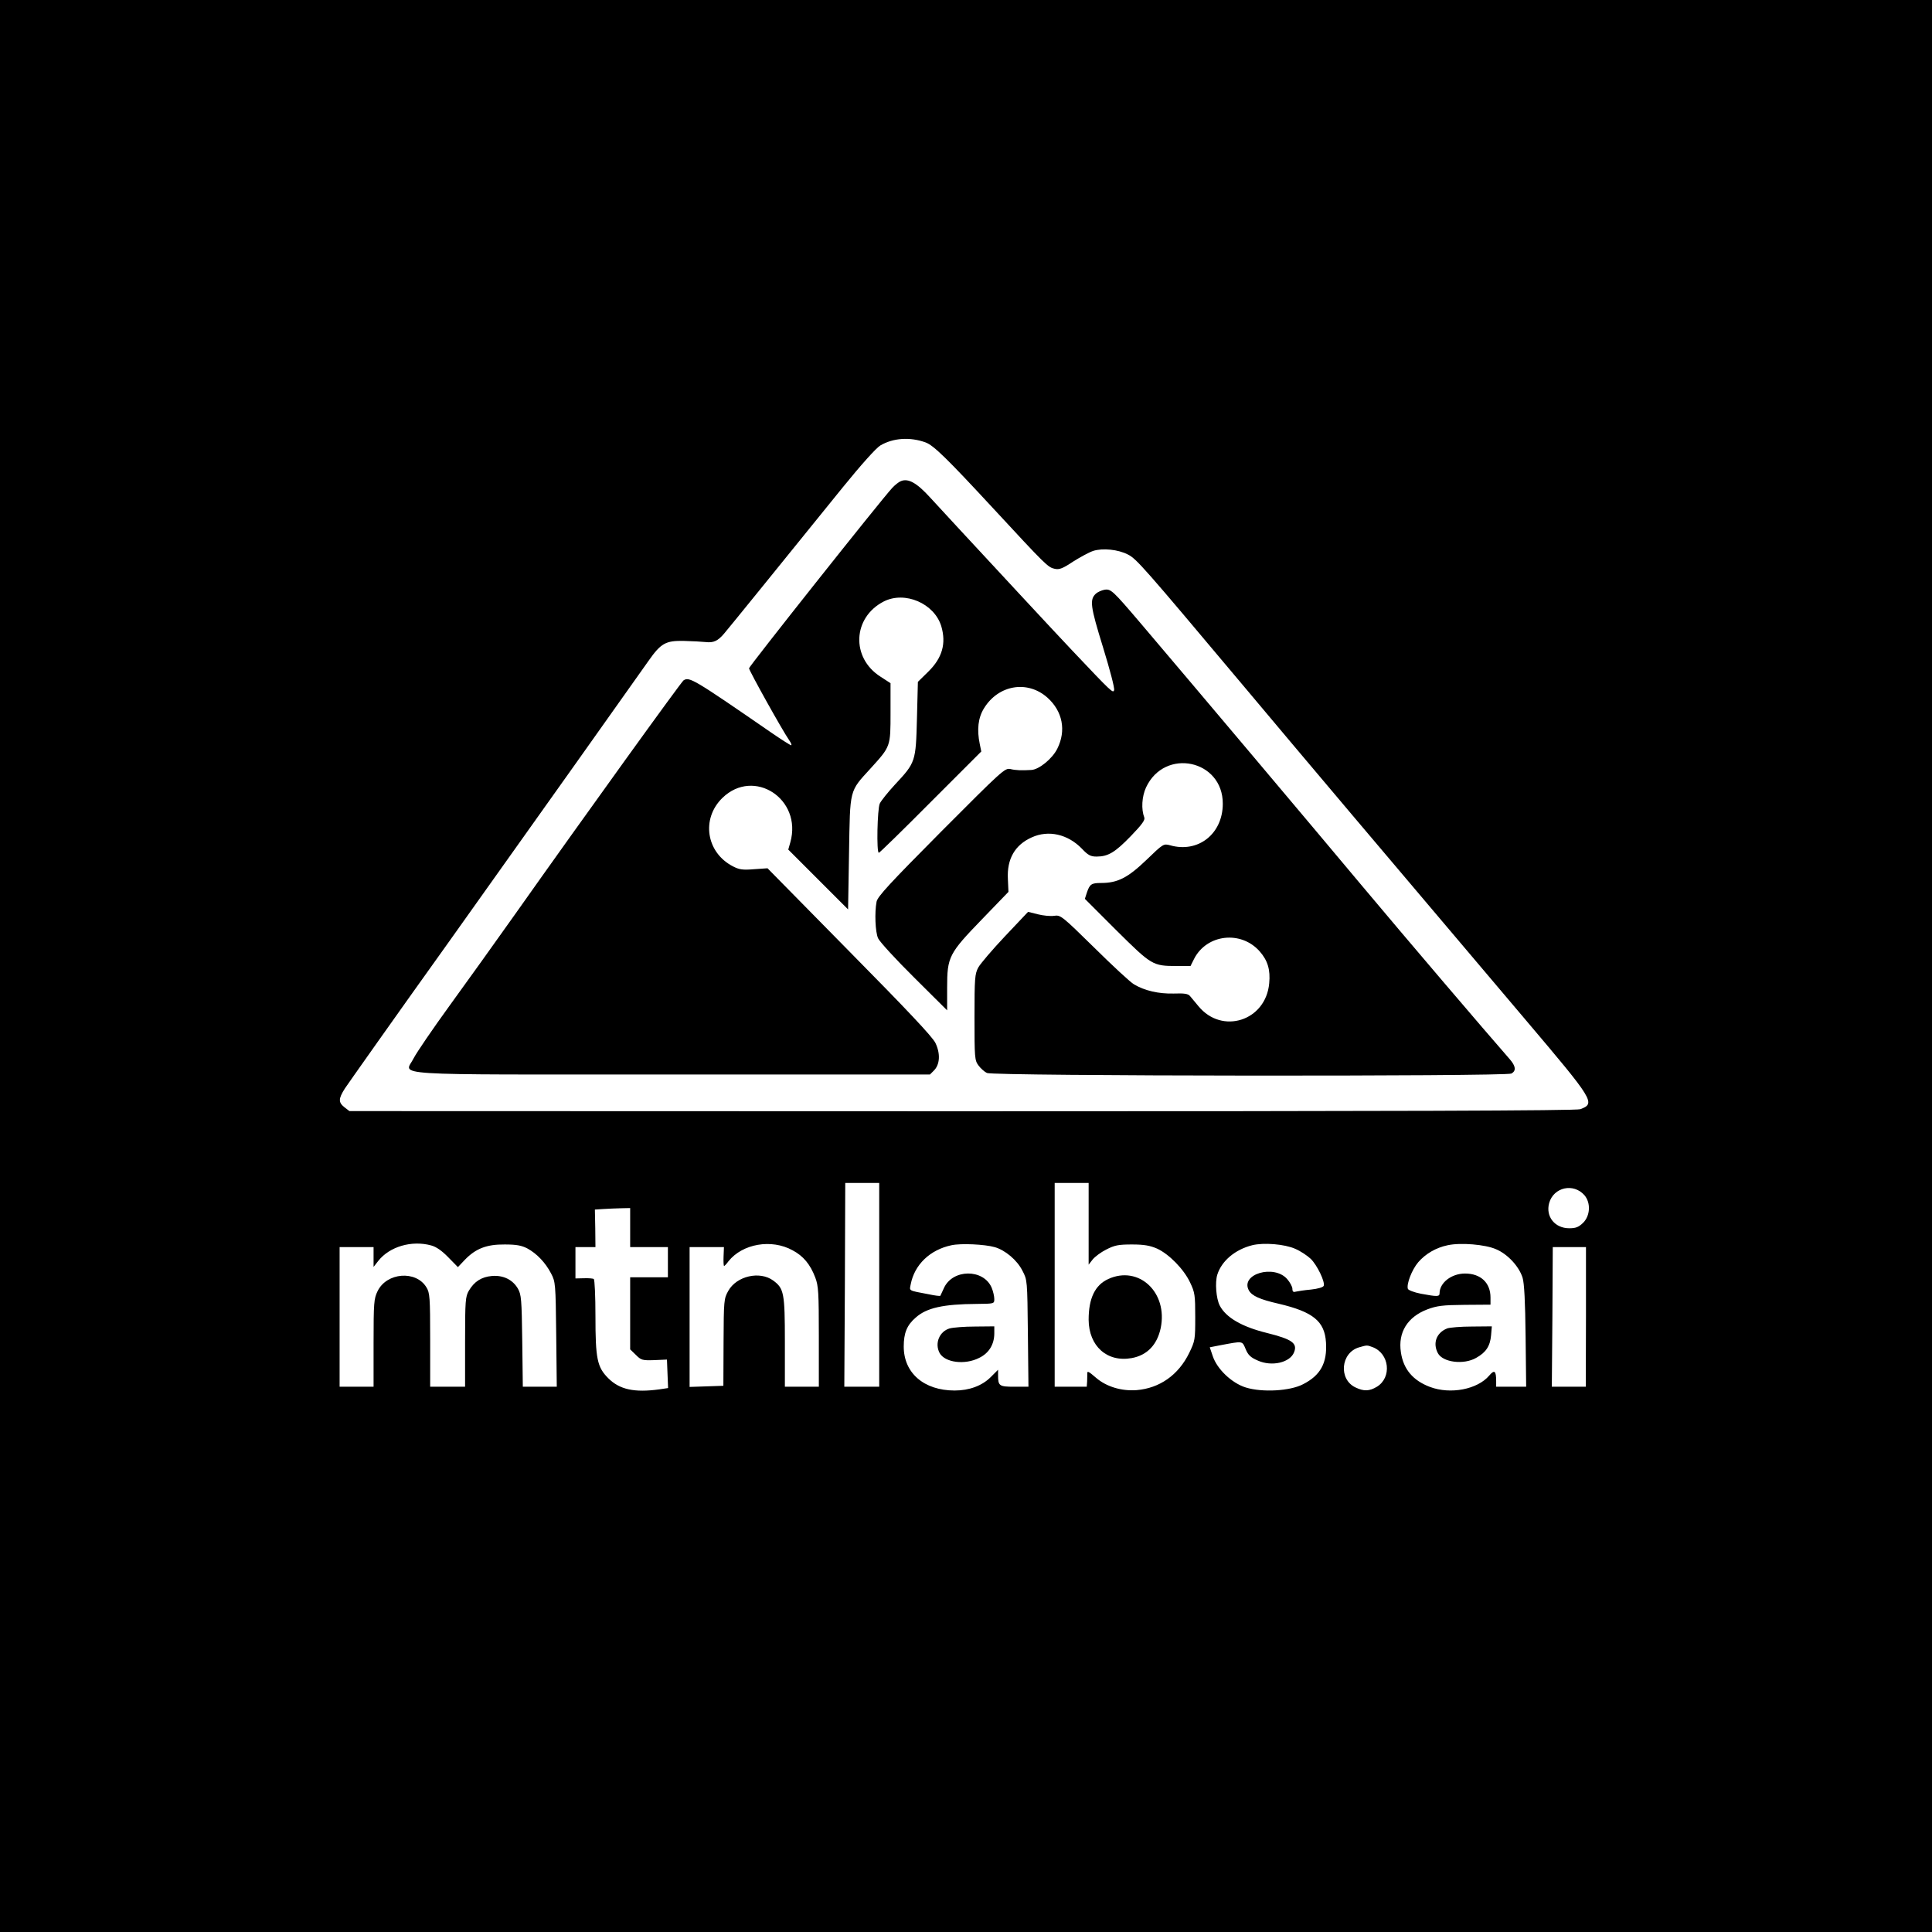
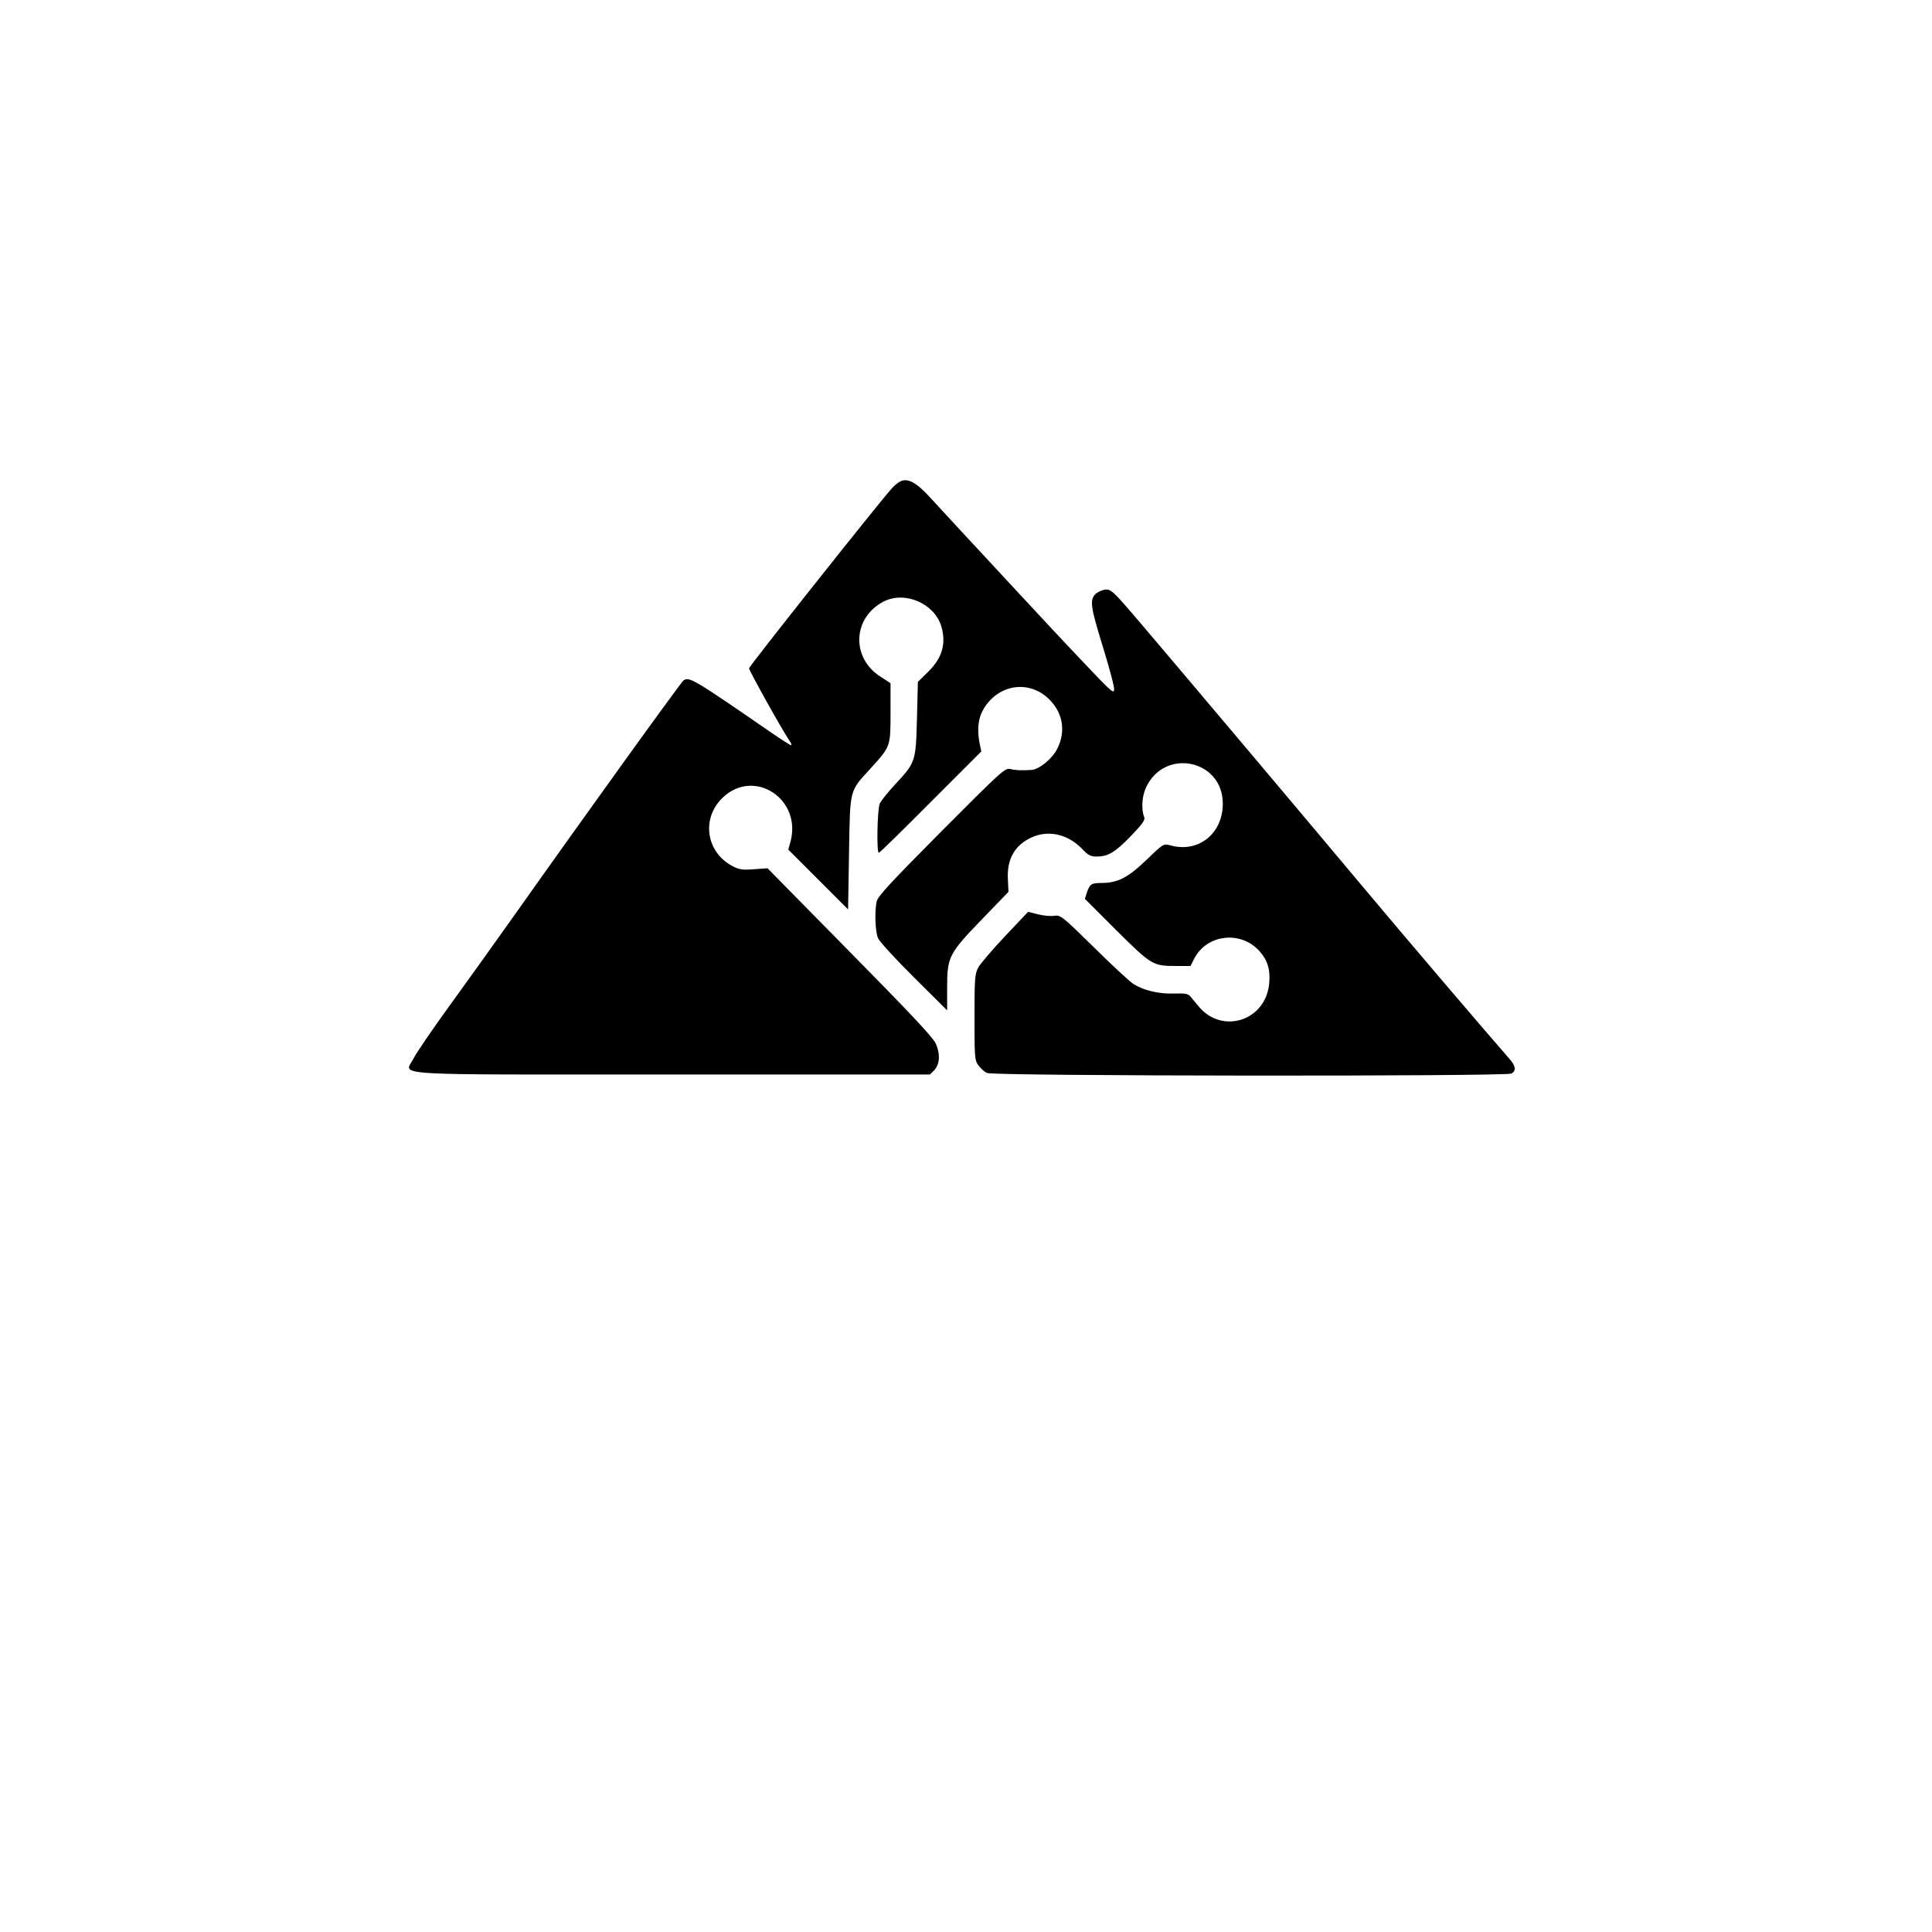
<svg xmlns="http://www.w3.org/2000/svg" version="1.0" width="1024pt" height="1024pt" viewBox="0 0 1024 1024" preserveAspectRatio="xMidYMid meet">
  <g transform="translate(0,1024) scale(0.1,-0.1)" fill="#000000" stroke="none">
-     <path d="M0 5120 l0 -5120 5120 0 5120 0 0 5120 0 5120 -5120 0 -5120 0 0 -5120z m4906 2775 c43 -16 116 -88 354 -345 286 -309 294 -317 331 -325 24 -5 42 2 96 38 38 24 86 50 107 57 50 16 132 8 184 -19 46 -23 84 -67 604 -686 348 -415 715 -849 1507 -1784 360 -425 369 -439 287 -470 -20 -8 -987 -11 -3276 -11 l-3248 1 -26 20 c-33 26 -33 45 2 100 16 24 262 373 549 774 480 674 955 1343 1060 1492 66 94 91 108 188 106 44 -1 96 -4 115 -6 42 -5 65 6 98 45 24 28 303 372 628 774 99 122 178 210 200 223 68 40 157 46 240 16z m-246 -4465 l0 -540 -92 0 -93 0 3 540 2 540 90 0 90 0 0 -540z m1110 324 l0 -217 21 27 c12 15 44 39 72 53 45 23 64 27 137 27 65 0 96 -6 133 -22 63 -29 142 -109 175 -180 25 -52 27 -67 27 -182 0 -121 -1 -127 -32 -191 -57 -117 -157 -187 -279 -197 -79 -6 -159 18 -213 64 -43 37 -49 40 -48 22 0 -7 -1 -25 -1 -40 l-2 -28 -85 0 -85 0 0 540 0 540 90 0 90 0 0 -216z m2628 151 c34 -40 31 -108 -7 -146 -24 -23 -38 -29 -74 -29 -76 0 -126 62 -106 134 24 84 129 107 187 41z m-5058 -172 l0 -103 100 0 100 0 0 -80 0 -80 -100 0 -100 0 0 -191 0 -191 30 -29 c28 -28 34 -30 97 -28 l68 3 3 -76 3 -75 -47 -7 c-132 -18 -210 -1 -270 59 -59 59 -68 103 -68 330 0 105 -4 193 -9 196 -4 3 -28 5 -53 4 l-44 -1 0 83 0 83 53 0 53 0 -1 100 -2 99 46 3 c25 2 67 3 94 4 l47 1 0 -104z m-1055 -94 c27 -7 57 -28 91 -63 l51 -52 37 39 c57 59 115 82 211 81 62 0 89 -5 120 -21 50 -27 96 -75 126 -133 23 -44 24 -53 27 -322 l3 -278 -90 0 -90 0 -3 243 c-3 222 -5 245 -23 277 -28 48 -78 72 -138 67 -55 -5 -93 -29 -122 -78 -18 -31 -20 -52 -20 -271 l0 -238 -92 0 -93 0 0 248 c0 227 -2 250 -20 279 -55 91 -211 79 -259 -21 -19 -39 -21 -60 -21 -274 l0 -232 -90 0 -90 0 0 370 0 370 90 0 90 0 0 -52 0 -53 25 32 c60 76 177 110 280 82z m1916 -26 c57 -30 94 -75 120 -144 17 -44 19 -80 19 -314 l0 -265 -90 0 -90 0 0 238 c0 260 -5 283 -62 325 -71 52 -194 24 -238 -55 -23 -41 -24 -50 -25 -273 l-1 -230 -89 -3 -90 -3 0 371 0 370 91 0 91 0 -2 -50 c-1 -27 0 -50 3 -50 2 0 13 11 23 25 74 93 228 120 340 58z m1071 17 c56 -16 119 -69 147 -125 26 -49 26 -51 29 -332 l3 -283 -74 0 c-81 0 -87 4 -87 61 l0 29 -39 -39 c-46 -46 -114 -71 -191 -71 -163 0 -270 93 -270 233 0 72 17 114 64 154 57 51 145 71 324 72 92 1 92 1 92 26 0 14 -6 41 -14 60 -43 101 -207 100 -253 -2 -10 -21 -18 -40 -19 -41 -2 -2 -29 1 -61 8 -111 21 -103 17 -96 53 20 104 102 183 216 207 50 11 176 5 229 -10z m1593 -9 c28 -12 64 -36 82 -53 34 -33 77 -122 69 -143 -3 -8 -31 -16 -68 -20 -35 -3 -71 -9 -80 -11 -13 -4 -18 0 -18 15 0 11 -13 35 -28 52 -70 79 -249 26 -203 -60 16 -29 57 -48 158 -71 183 -43 244 -93 251 -205 7 -109 -29 -175 -122 -222 -69 -36 -216 -44 -303 -17 -74 23 -152 97 -175 166 l-16 47 51 10 c128 24 120 25 139 -19 13 -32 27 -45 64 -61 75 -34 172 -11 193 44 19 48 -12 69 -144 102 -134 33 -217 82 -250 145 -19 37 -26 122 -13 164 23 73 94 133 185 156 61 15 172 6 228 -19z m1064 -2 c62 -26 122 -91 141 -151 9 -30 14 -126 16 -310 l3 -268 -80 0 -79 0 0 29 c0 56 -9 63 -37 30 -62 -73 -205 -101 -314 -60 -90 34 -141 94 -154 184 -16 105 35 187 140 227 51 19 81 23 197 24 l138 1 0 38 c0 78 -52 127 -135 127 -72 0 -135 -49 -135 -105 0 -18 -13 -18 -99 -2 -36 7 -67 19 -69 26 -8 25 21 101 55 141 39 45 94 77 156 90 69 15 199 4 256 -21z m477 -359 l-1 -370 -90 0 -90 0 3 370 2 370 88 0 88 0 0 -370z m-1131 -160 c90 -34 103 -161 23 -210 -40 -24 -69 -25 -113 -4 -92 43 -79 185 19 213 42 12 41 12 71 1z" />
    <path d="M4775 7690 c-11 -4 -32 -21 -46 -36 -62 -67 -759 -946 -759 -956 0 -12 177 -330 212 -380 11 -16 16 -28 11 -28 -4 0 -53 31 -108 69 -409 282 -431 295 -462 275 -13 -9 -517 -708 -896 -1244 -99 -140 -254 -356 -344 -480 -90 -124 -175 -249 -190 -278 -47 -96 -186 -87 1372 -87 l1364 0 21 21 c32 32 35 90 8 146 -16 33 -148 173 -457 486 l-433 440 -72 -5 c-60 -5 -78 -2 -111 15 -142 73 -170 252 -56 363 167 162 424 -6 360 -235 l-11 -39 159 -159 158 -158 5 297 c6 346 0 325 115 451 106 117 105 114 105 296 l0 155 -54 35 c-156 100 -147 313 18 398 112 57 268 -10 305 -131 27 -92 5 -168 -68 -240 l-56 -55 -5 -195 c-6 -229 -7 -232 -117 -350 -37 -40 -73 -85 -80 -100 -13 -28 -18 -261 -5 -261 4 0 128 121 275 269 l268 268 -8 39 c-16 77 -9 140 23 191 77 124 231 149 336 55 80 -72 100 -174 52 -270 -26 -53 -97 -111 -138 -113 -51 -3 -83 -2 -111 5 -29 6 -43 -7 -366 -331 -274 -276 -337 -344 -343 -372 -11 -58 -7 -160 8 -194 8 -18 93 -111 190 -207 l176 -175 0 120 c0 164 9 181 186 364 l139 144 -3 67 c-6 107 37 182 127 222 88 40 191 17 266 -61 32 -34 46 -41 77 -41 61 0 98 22 182 109 59 61 76 85 71 98 -17 44 -13 111 9 159 99 213 408 147 407 -86 0 -160 -131 -263 -280 -220 -34 9 -36 8 -125 -78 -98 -94 -152 -122 -240 -122 -51 0 -60 -6 -75 -50 l-11 -34 167 -167 c187 -185 192 -189 320 -189 l73 0 19 38 c67 131 249 152 348 39 42 -48 57 -97 50 -169 -18 -199 -250 -273 -375 -121 -18 21 -38 45 -45 54 -10 12 -30 15 -86 13 -80 -2 -154 15 -211 49 -19 11 -114 99 -211 195 -172 169 -178 173 -212 168 -19 -3 -58 1 -86 8 l-52 13 -122 -129 c-67 -71 -131 -146 -142 -166 -18 -34 -20 -56 -20 -264 0 -214 1 -228 21 -255 11 -15 32 -34 45 -40 32 -17 2749 -19 2780 -3 26 15 23 39 -9 76 -128 146 -551 642 -783 919 -261 312 -883 1050 -1172 1390 -150 176 -159 185 -194 179 -15 -3 -35 -12 -44 -20 -35 -32 -30 -67 37 -284 36 -117 63 -219 59 -228 -6 -17 -10 -14 -220 208 -39 41 -165 176 -280 300 -115 124 -259 279 -320 345 -61 66 -131 142 -155 168 -71 78 -116 103 -155 87z" />
-     <path d="M5874 3461 c-70 -32 -104 -102 -104 -216 1 -140 98 -227 229 -203 81 15 134 70 153 159 39 189 -116 334 -278 260z" />
-     <path d="M5033 3199 c-54 -16 -80 -79 -53 -130 28 -51 134 -65 210 -26 52 25 80 72 80 130 l0 37 -102 -1 c-57 0 -117 -5 -135 -10z" />
-     <path d="M7670 3199 c-57 -23 -77 -78 -49 -131 26 -49 137 -63 203 -25 52 29 74 62 79 120 l4 47 -106 -1 c-58 0 -117 -5 -131 -10z" />
  </g>
</svg>